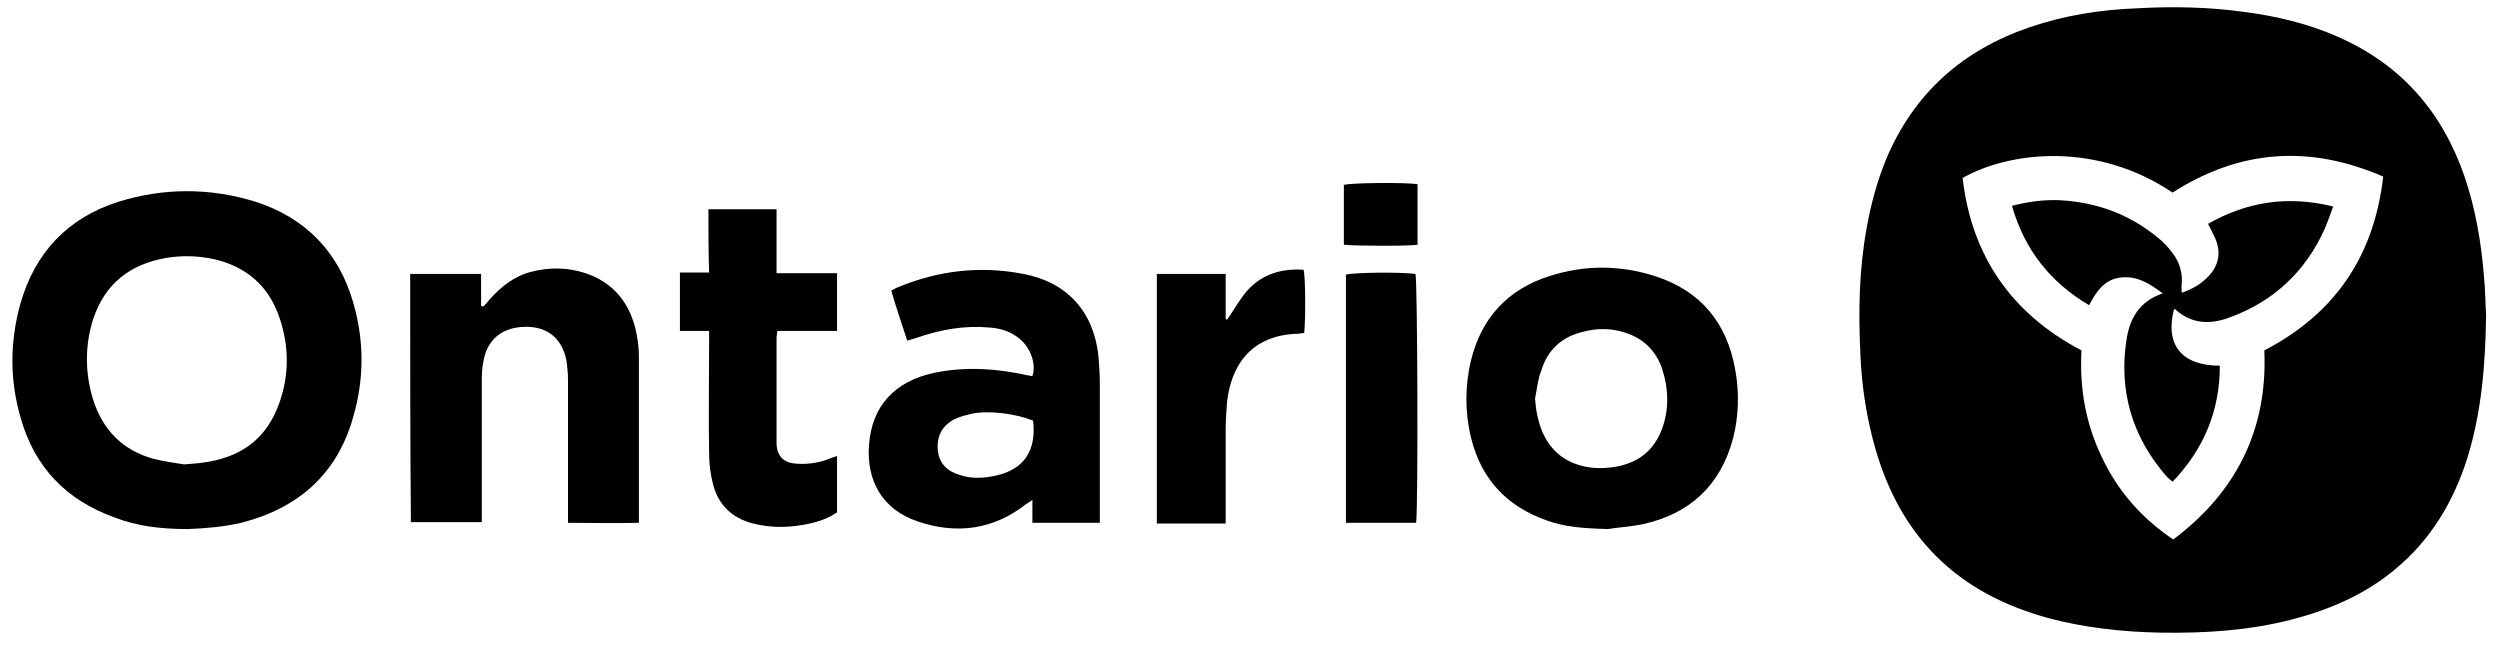
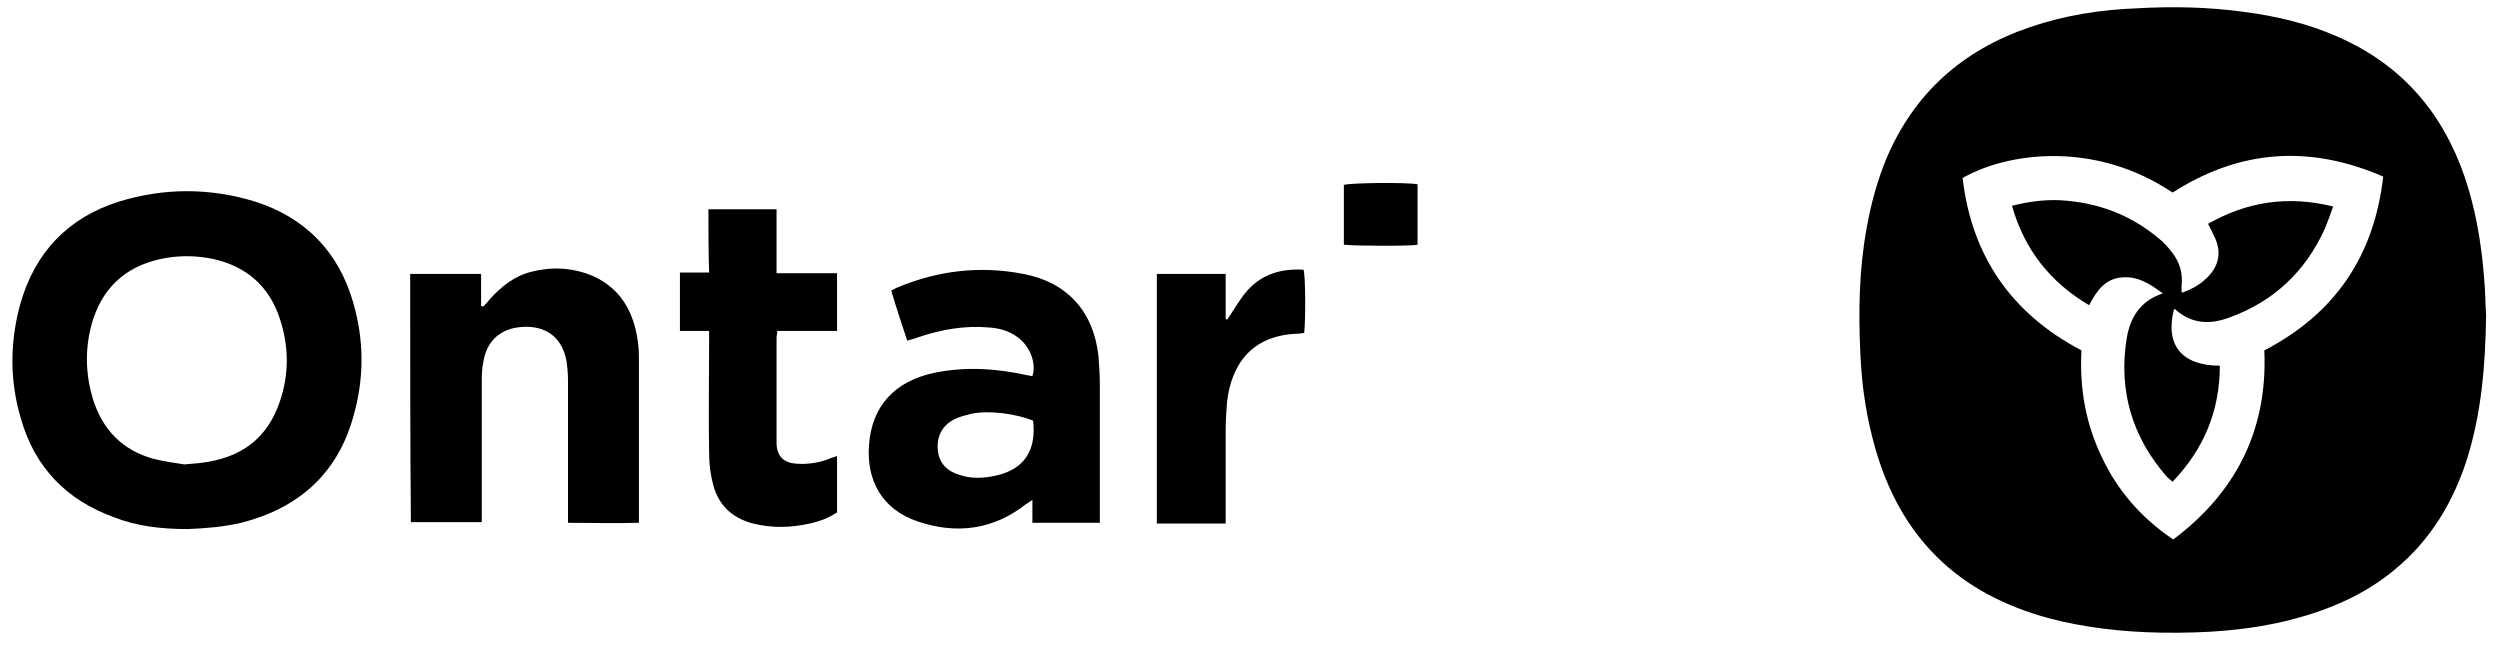
<svg xmlns="http://www.w3.org/2000/svg" id="Layer_1" x="0px" y="0px" viewBox="0 0 359.6 93" style="enable-background:new 0 0 359.6 93;" xml:space="preserve">
  <g>
    <g>
      <path d="M357.6,45.3c-0.1,7.5-0.7,14.1-2.7,20.6c-2,6.3-5.3,11.8-10.4,16c-4.3,3.6-9.4,5.8-14.8,7.2c-6.2,1.6-12.5,2-18.9,1.9    c-5.5-0.1-10.9-0.7-16.2-2.1c-6.1-1.7-11.6-4.4-16.1-8.9c-4.3-4.3-7-9.5-8.7-15.3c-1.3-4.5-2-9-2.2-13.7    c-0.3-6.1-0.2-12.2,0.9-18.2c0.6-3.4,1.5-6.7,2.8-9.9c4-9.5,11-15.7,20.7-19c5-1.7,10.1-2.5,15.3-2.7c5.1-0.3,10.3-0.2,15.4,0.5    c4.7,0.6,9.3,1.7,13.6,3.6c9.1,4,15,10.8,18.2,20.1c1.6,4.7,2.4,9.5,2.8,14.4C357.5,41.9,357.5,44,357.6,45.3z M312.5,27.7    c-11-7.4-23.5-5.9-30.2-2.1c1.3,11.2,7,19.5,17.1,24.8c-0.3,5.4,0.6,10.5,2.9,15.3c2.3,4.9,5.7,8.8,10.3,11.9    c9.2-6.9,13.6-16,13.1-27.2c10.2-5.3,15.8-13.6,17.1-25C332.2,20.8,322.2,21.5,312.5,27.7z" />
      <path d="M27,76.1c-3.8,0-7.3-0.4-10.6-1.7C9.5,71.9,5,67.2,3,60.2c-1.6-5.4-1.6-10.9-0.1-16.4C5,36.3,9.8,31.3,17.1,29    c6.5-2,13.1-2,19.6,0c7.2,2.3,12,7.2,14.1,14.5c1.6,5.5,1.6,11,0,16.5c-2.3,8.2-7.9,13.1-16.1,15.2C32.1,75.8,29.5,76,27,76.1z     M26.5,66.8c1.4-0.1,2.5-0.2,3.6-0.4c5-0.9,8.4-3.6,10.1-8.5c1.4-4,1.4-8.1,0-12.2c-1.5-4.5-4.7-7.3-9.3-8.4    c-2.3-0.5-4.6-0.6-7-0.2c-5.2,0.9-8.8,3.7-10.5,8.8c-1.2,3.8-1.2,7.7,0,11.6c1.4,4.4,4.3,7.3,8.7,8.5    C23.7,66.4,25.3,66.6,26.5,66.8z" />
-       <path d="M231.3,76.1c-3.6-0.1-6.2-0.3-8.7-1.2c-5.8-2-9.5-5.9-11-11.9c-0.9-3.7-0.9-7.5,0-11.2c1.5-6.1,5.3-10.2,11.3-12.1    c5-1.6,10.1-1.6,15.1,0c6.6,2.1,10.4,6.7,11.6,13.5c0.6,3.3,0.5,6.6-0.3,9.8c-1.8,6.8-6.2,10.9-13,12.4    C234.3,75.8,232.3,75.9,231.3,76.1z M220.8,57.3c0.1,1.6,0.4,3.2,1,4.7c1.1,2.6,3,4.3,5.7,5c1.5,0.4,3,0.4,4.5,0.2    c3.5-0.5,5.9-2.3,7.1-5.6c1-2.8,0.9-5.7,0-8.5c-0.9-2.7-2.8-4.5-5.5-5.3c-1.9-0.6-3.9-0.6-5.8-0.1c-3.1,0.7-5.2,2.6-6.1,5.6    C221.2,54.5,221.1,55.9,220.8,57.3z" />
      <path d="M158.2,75.2c-3.3,0-6.4,0-9.7,0c0-1.1,0-2.1,0-3.3c-0.4,0.3-0.7,0.5-0.9,0.6c-4.7,3.7-10,4.4-15.6,2.5    c-5.1-1.7-7.4-5.9-7-11c0.4-5.6,3.7-9.2,9.5-10.4c4.5-0.9,8.9-0.6,13.4,0.4c0.2,0,0.4,0.1,0.6,0.1c0.6-1.8-0.3-4.2-2-5.5    c-1.3-1-2.7-1.4-4.3-1.5c-3.5-0.3-6.8,0.3-10.1,1.4c-0.5,0.2-1,0.3-1.6,0.5c-0.8-2.4-1.6-4.8-2.3-7.2c0.4-0.2,0.7-0.4,1-0.5    c5.8-2.4,11.8-3.1,18-1.9c6.3,1.2,10.1,5.4,10.8,11.8c0.1,1.3,0.2,2.7,0.2,4c0,6.2,0,12.4,0,18.6    C158.2,74.2,158.2,74.7,158.2,75.2z M148.6,60.5c-2.5-1-6.3-1.5-8.8-1c-0.8,0.2-1.7,0.4-2.5,0.8c-1.8,0.9-2.6,2.5-2.4,4.5    c0.2,1.9,1.4,3,3.1,3.5c1.7,0.6,3.5,0.5,5.3,0.1C147.3,67.5,149.1,64.8,148.6,60.5z" />
      <path d="M59,39.4c3.4,0,6.7,0,10.2,0c0,1.5,0,3,0,4.6c0.1,0,0.2,0.1,0.3,0.1c0.3-0.3,0.6-0.6,0.9-1c1.7-1.9,3.6-3.4,6-4    c3.1-0.8,6.2-0.6,9.1,0.7c3.6,1.7,5.4,4.7,6.1,8.4c0.2,1.1,0.3,2.1,0.3,3.2c0,7.6,0,15.2,0,22.9c0,0.2,0,0.5,0,0.9    c-3.4,0.1-6.7,0-10.2,0c0-0.6,0-1,0-1.5c0-6.4,0-12.7,0-19.1c0-0.9-0.1-1.8-0.2-2.6c-0.7-3.9-3.5-5.4-7.1-4.9    c-2.7,0.4-4.5,2.2-4.9,5.1c-0.2,0.9-0.2,1.9-0.2,2.9c0,6.2,0,12.4,0,18.6c0,0.5,0,0.9,0,1.4c-3.5,0-6.8,0-10.2,0    C59,63.2,59,51.3,59,39.4z" />
      <path d="M101.9,30.1c3.4,0,6.5,0,9.8,0c0,3,0,6,0,9.2c3,0,5.8,0,8.7,0c0,2.9,0,5.5,0,8.3c-2.9,0-5.7,0-8.6,0c0,0.4-0.1,0.7-0.1,1    c0,4.9,0,9.7,0,14.6c0,0.2,0,0.5,0,0.7c0.1,1.8,1.1,2.7,2.9,2.8c1.5,0.1,3-0.1,4.4-0.6c0.4-0.2,0.8-0.3,1.4-0.5c0,2.7,0,5.4,0,8.1    c-1.2,0.8-2.5,1.3-3.9,1.6c-2.7,0.6-5.4,0.7-8.2,0c-3-0.8-4.9-2.6-5.7-5.5c-0.4-1.5-0.6-3-0.6-4.6c-0.1-5.4,0-10.7,0-16.1    c0-0.5,0-0.9,0-1.5c-1.4,0-2.8,0-4.2,0c0-2.8,0-5.5,0-8.4c1.3,0,2.7,0,4.2,0C101.9,36.2,101.9,33.2,101.9,30.1z" />
      <path d="M166.4,39.4c3.3,0,6.5,0,9.9,0c0,2.2,0,4.3,0,6.5c0.1,0,0.1,0,0.2,0.1c0.1-0.2,0.3-0.4,0.4-0.6c0.8-1.2,1.6-2.6,2.6-3.7    c2.1-2.3,4.9-3.1,8-2.9c0.3,0.9,0.3,7.2,0.1,9.1c-0.3,0-0.6,0.1-0.9,0.1c-6.8,0.2-9.6,4.6-10.2,9.8c-0.1,1.3-0.2,2.7-0.2,4    c0,4,0,8.1,0,12.1c0,0.5,0,0.9,0,1.4c-3.4,0-6.6,0-9.9,0C166.4,63.2,166.4,51.3,166.4,39.4z" />
-       <path d="M203.7,75.2c-3.4,0-6.7,0-10.1,0c0-12,0-23.8,0-35.7c1-0.3,7.7-0.4,10-0.1C203.9,40.2,204,72.9,203.7,75.2z" />
      <path d="M193.3,35.2c0-2.9,0-5.8,0-8.6c0.9-0.3,8.8-0.4,10.6-0.1c0,2.9,0,5.8,0,8.7C203.1,35.4,195.1,35.4,193.3,35.2z" />
      <path d="M312.7,44.5c-1.3,5.1,1.1,8.1,6.6,8.1c0,6.5-2.3,12-6.8,16.7c-0.3-0.3-0.6-0.5-0.8-0.7c-5-5.7-7-12.4-5.8-19.9    c0.5-3,1.9-5.4,5.2-6.5c-1.9-1.4-3.6-2.5-5.9-2.3c-2.4,0.2-3.6,1.9-4.7,4c-5.6-3.3-9.3-8-11.1-14.3c2.4-0.6,4.6-0.9,6.9-0.8    c5.3,0.3,10,2,14.1,5.4c0.8,0.6,1.5,1.4,2.1,2.2c1,1.3,1.5,2.9,1.3,4.6c0,0.3,0,0.6,0,0.9c0,0,0,0.1,0.1,0.2    c1.3-0.5,2.5-1.1,3.5-2.1c1.7-1.6,2.2-3.6,1.2-5.8c-0.3-0.6-0.6-1.3-1-2c5.6-3.2,11.5-4.1,18-2.5c-0.4,1.2-0.8,2.2-1.2,3.2    c-2.8,6.2-7.4,10.5-13.8,12.8c-2.7,1-5.3,0.9-7.6-1.1C312.9,44.4,312.8,44.5,312.7,44.5z" />
    </g>
  </g>
</svg>